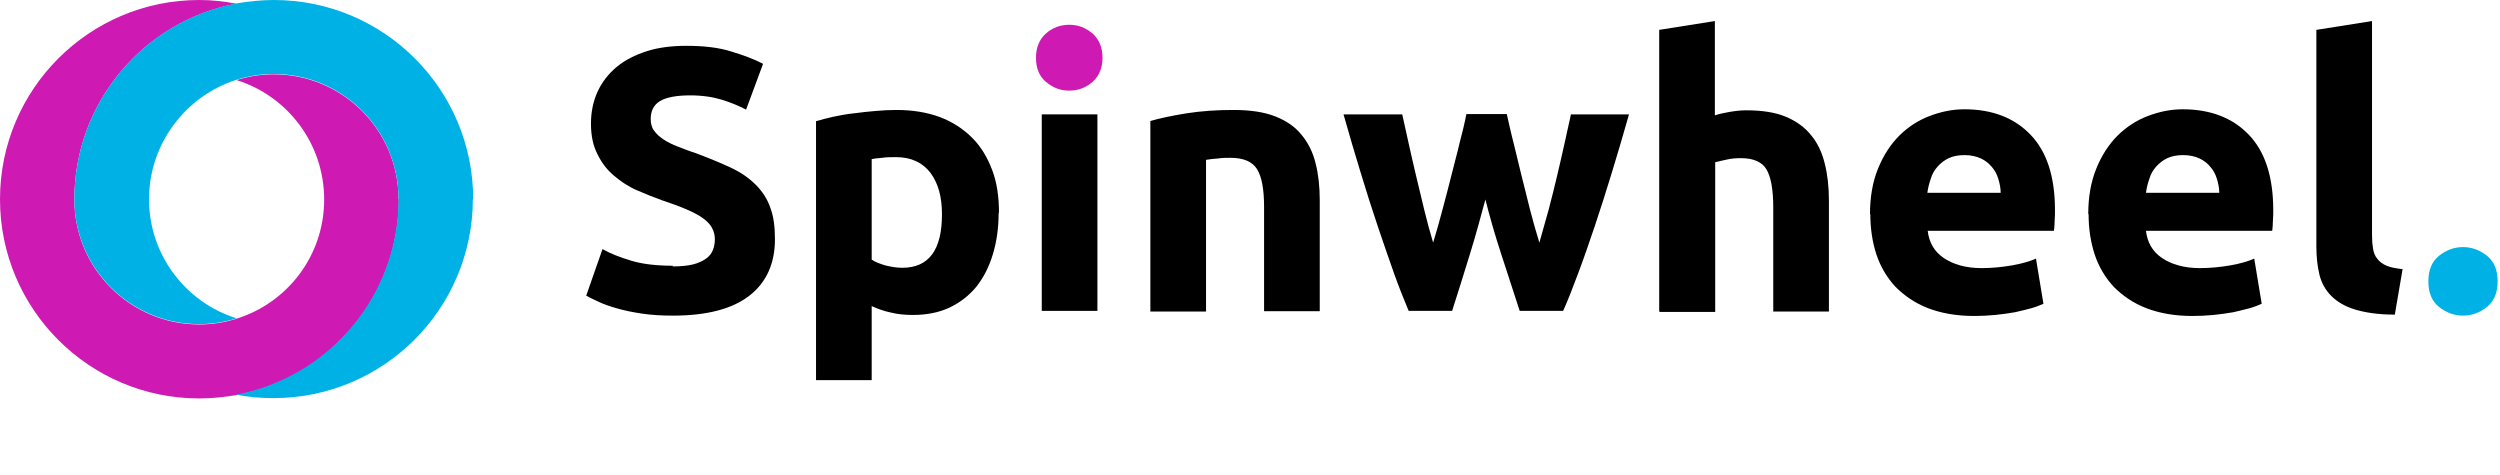
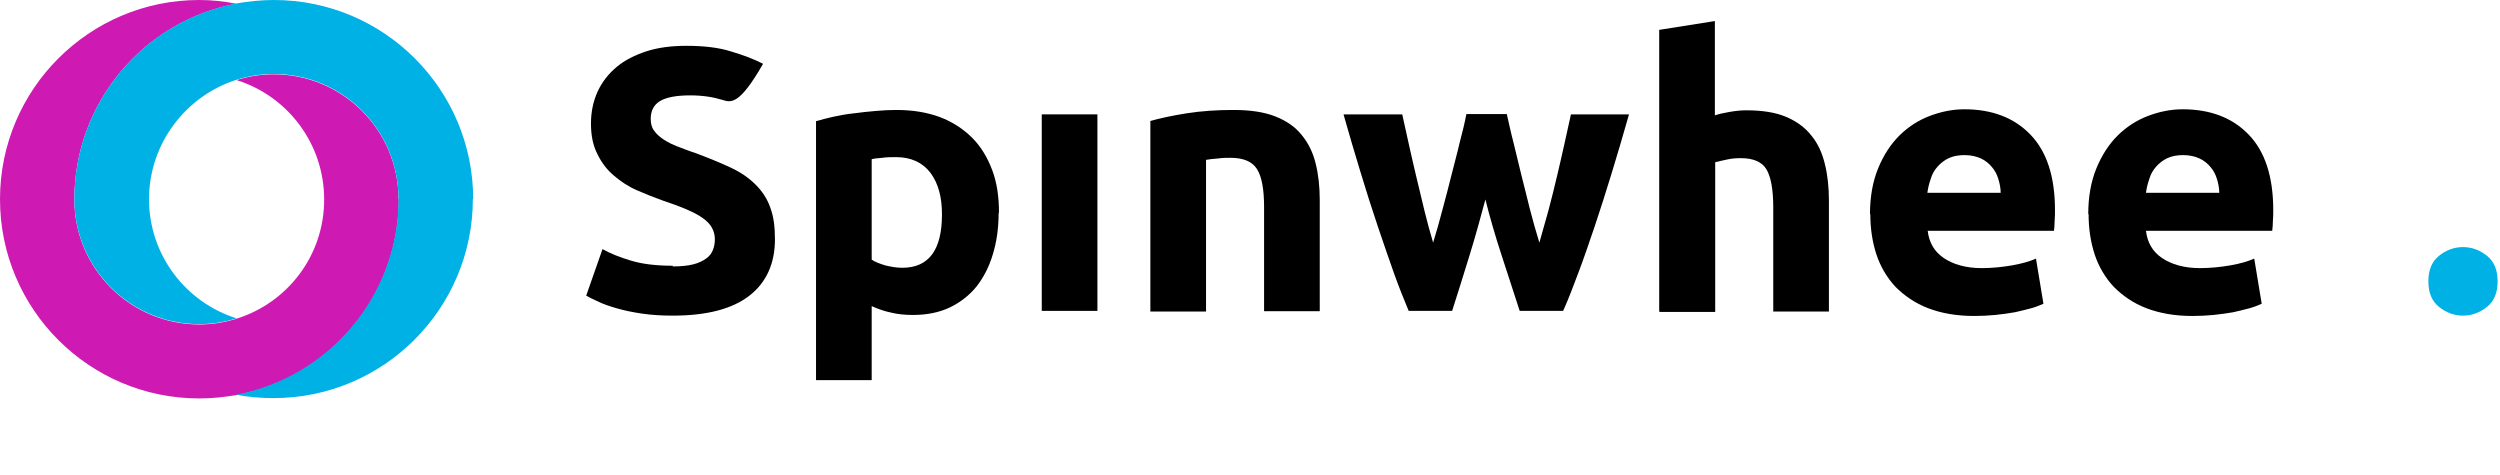
<svg xmlns="http://www.w3.org/2000/svg" width="342" height="65" viewBox="0 0 342 65" fill="none">
  <path d="M150.127 15.646H142.512V42.529H150.127V15.646Z" fill="black" />
-   <path d="M92.035 36.446C93.15 36.446 94.079 36.353 94.822 36.168C95.565 35.982 96.122 35.703 96.586 35.379C97.05 35.053 97.329 34.682 97.515 34.218C97.701 33.754 97.793 33.289 97.793 32.732C97.793 31.571 97.236 30.596 96.168 29.854C95.1 29.064 93.196 28.275 90.549 27.393C89.389 26.975 88.228 26.511 87.067 26C85.906 25.489 84.884 24.793 83.956 24.003C83.027 23.214 82.284 22.239 81.727 21.078C81.123 19.918 80.844 18.525 80.844 16.9C80.844 15.275 81.169 13.789 81.773 12.489C82.377 11.189 83.259 10.075 84.374 9.146C85.488 8.218 86.881 7.521 88.46 7.011C90.039 6.5 91.85 6.268 93.893 6.268C96.261 6.268 98.351 6.5 100.069 7.057C101.787 7.568 103.227 8.125 104.387 8.729L102.066 14.996C101.09 14.486 99.976 14.021 98.769 13.65C97.561 13.278 96.122 13.046 94.404 13.046C92.5 13.046 91.107 13.325 90.271 13.836C89.435 14.346 89.017 15.182 89.017 16.25C89.017 16.9 89.156 17.457 89.481 17.875C89.807 18.339 90.225 18.711 90.782 19.082C91.339 19.453 91.989 19.779 92.732 20.057C93.475 20.336 94.264 20.661 95.147 20.939C97.004 21.636 98.583 22.286 99.976 22.936C101.369 23.586 102.484 24.375 103.366 25.257C104.248 26.139 104.945 27.161 105.363 28.368C105.827 29.575 106.013 31.014 106.013 32.732C106.013 36.029 104.852 38.629 102.53 40.439C100.208 42.25 96.725 43.178 92.035 43.178C90.457 43.178 89.064 43.086 87.81 42.9C86.556 42.714 85.442 42.482 84.466 42.203C83.491 41.925 82.655 41.646 81.959 41.321C81.262 40.996 80.659 40.718 80.194 40.439L82.423 34.078C83.491 34.682 84.791 35.193 86.324 35.657C87.856 36.121 89.76 36.353 92.035 36.353V36.446Z" fill="black" />
+   <path d="M92.035 36.446C93.15 36.446 94.079 36.353 94.822 36.168C95.565 35.982 96.122 35.703 96.586 35.379C97.05 35.053 97.329 34.682 97.515 34.218C97.701 33.754 97.793 33.289 97.793 32.732C97.793 31.571 97.236 30.596 96.168 29.854C95.1 29.064 93.196 28.275 90.549 27.393C89.389 26.975 88.228 26.511 87.067 26C85.906 25.489 84.884 24.793 83.956 24.003C83.027 23.214 82.284 22.239 81.727 21.078C81.123 19.918 80.844 18.525 80.844 16.9C80.844 15.275 81.169 13.789 81.773 12.489C82.377 11.189 83.259 10.075 84.374 9.146C85.488 8.218 86.881 7.521 88.46 7.011C90.039 6.5 91.85 6.268 93.893 6.268C96.261 6.268 98.351 6.5 100.069 7.057C101.787 7.568 103.227 8.125 104.387 8.729C101.09 14.486 99.976 14.021 98.769 13.65C97.561 13.278 96.122 13.046 94.404 13.046C92.5 13.046 91.107 13.325 90.271 13.836C89.435 14.346 89.017 15.182 89.017 16.25C89.017 16.9 89.156 17.457 89.481 17.875C89.807 18.339 90.225 18.711 90.782 19.082C91.339 19.453 91.989 19.779 92.732 20.057C93.475 20.336 94.264 20.661 95.147 20.939C97.004 21.636 98.583 22.286 99.976 22.936C101.369 23.586 102.484 24.375 103.366 25.257C104.248 26.139 104.945 27.161 105.363 28.368C105.827 29.575 106.013 31.014 106.013 32.732C106.013 36.029 104.852 38.629 102.53 40.439C100.208 42.25 96.725 43.178 92.035 43.178C90.457 43.178 89.064 43.086 87.81 42.9C86.556 42.714 85.442 42.482 84.466 42.203C83.491 41.925 82.655 41.646 81.959 41.321C81.262 40.996 80.659 40.718 80.194 40.439L82.423 34.078C83.491 34.682 84.791 35.193 86.324 35.657C87.856 36.121 89.76 36.353 92.035 36.353V36.446Z" fill="black" />
  <path d="M136.614 29.111C136.614 31.2 136.336 33.104 135.825 34.775C135.314 36.493 134.571 37.932 133.596 39.186C132.621 40.393 131.367 41.368 129.928 42.064C128.442 42.761 126.77 43.086 124.866 43.086C123.798 43.086 122.823 42.993 121.894 42.761C120.965 42.575 120.083 42.25 119.247 41.879V52H111.632V16.575C112.328 16.389 113.118 16.157 114 15.971C114.882 15.786 115.811 15.6 116.786 15.507C117.761 15.368 118.737 15.275 119.758 15.182C120.78 15.089 121.708 15.043 122.637 15.043C124.866 15.043 126.816 15.368 128.581 16.018C130.299 16.668 131.785 17.643 132.992 18.85C134.2 20.057 135.082 21.543 135.732 23.261C136.382 24.979 136.661 26.929 136.661 29.111H136.614ZM128.86 29.296C128.86 26.929 128.349 25.071 127.281 23.632C126.213 22.239 124.634 21.496 122.591 21.496C121.894 21.496 121.29 21.496 120.687 21.589C120.13 21.636 119.619 21.682 119.247 21.775V35.518C119.712 35.843 120.362 36.075 121.105 36.307C121.894 36.493 122.637 36.632 123.427 36.632C127.049 36.632 128.86 34.218 128.86 29.343V29.296Z" fill="black" />
  <path d="M157.277 16.575C158.578 16.204 160.249 15.832 162.292 15.507C164.336 15.182 166.472 15.043 168.747 15.043C171.022 15.043 172.926 15.321 174.459 15.925C175.991 16.529 177.198 17.364 178.081 18.479C178.963 19.546 179.613 20.846 179.984 22.379C180.356 23.864 180.542 25.536 180.542 27.393V42.575H172.926V28.321C172.926 25.861 172.601 24.143 171.951 23.121C171.301 22.1 170.094 21.589 168.329 21.589C167.772 21.589 167.215 21.589 166.611 21.682C166.007 21.729 165.45 21.775 164.986 21.868V42.621H157.37V16.575H157.277Z" fill="black" />
  <path d="M203.25 27.114C202.553 29.714 201.856 32.268 201.067 34.821C200.278 37.375 199.488 39.928 198.652 42.529H192.709C192.105 41.089 191.408 39.371 190.712 37.421C190.015 35.471 189.272 33.289 188.483 30.968C187.694 28.646 186.904 26.139 186.115 23.539C185.325 20.939 184.536 18.293 183.793 15.646H191.826C192.105 16.854 192.384 18.2 192.709 19.639C193.034 21.078 193.359 22.564 193.73 24.096C194.102 25.628 194.473 27.161 194.845 28.739C195.216 30.271 195.634 31.803 196.052 33.196C196.516 31.711 196.934 30.178 197.352 28.6C197.77 27.021 198.188 25.489 198.56 23.957C198.931 22.425 199.349 20.986 199.674 19.546C200.046 18.154 200.371 16.807 200.603 15.6H206.129C206.407 16.807 206.686 18.154 207.057 19.546C207.382 20.939 207.754 22.425 208.125 23.957C208.497 25.489 208.915 27.021 209.286 28.6C209.704 30.178 210.122 31.711 210.586 33.196C211.004 31.757 211.422 30.271 211.84 28.739C212.258 27.207 212.63 25.628 213.001 24.096C213.373 22.564 213.698 21.078 214.023 19.639C214.348 18.2 214.626 16.854 214.905 15.646H222.846C222.103 18.293 221.313 20.939 220.524 23.539C219.734 26.139 218.945 28.6 218.155 30.968C217.366 33.289 216.623 35.471 215.88 37.421C215.137 39.418 214.487 41.089 213.837 42.529H207.893C207.057 39.928 206.221 37.375 205.386 34.821C204.55 32.268 203.807 29.714 203.157 27.114H203.25Z" fill="black" />
  <path d="M226.979 42.529V4.086L234.594 2.879V15.786C235.105 15.6 235.755 15.461 236.544 15.321C237.334 15.182 238.123 15.089 238.866 15.089C241.049 15.089 242.86 15.368 244.299 15.971C245.739 16.575 246.899 17.411 247.782 18.525C248.664 19.593 249.268 20.893 249.639 22.425C250.011 23.911 250.196 25.582 250.196 27.439V42.621H242.581V28.368C242.581 25.907 242.256 24.189 241.652 23.168C241.049 22.146 239.841 21.636 238.17 21.636C237.473 21.636 236.869 21.682 236.266 21.821C235.662 21.961 235.151 22.053 234.64 22.193V42.668H227.025L226.979 42.529Z" fill="black" />
  <path d="M255.814 29.296C255.814 26.928 256.186 24.839 256.929 23.029C257.672 21.218 258.647 19.732 259.808 18.571C260.969 17.411 262.362 16.482 263.941 15.879C265.52 15.275 267.098 14.95 268.724 14.95C272.531 14.95 275.55 16.111 277.779 18.432C280.008 20.753 281.122 24.189 281.122 28.739C281.122 29.203 281.122 29.668 281.076 30.178C281.076 30.689 281.029 31.154 280.983 31.571H263.709C263.894 33.15 264.591 34.404 265.891 35.286C267.191 36.168 268.909 36.678 271.092 36.678C272.485 36.678 273.878 36.539 275.225 36.307C276.571 36.075 277.686 35.75 278.522 35.379L279.543 41.553C279.125 41.739 278.568 41.971 277.918 42.157C277.221 42.343 276.478 42.528 275.643 42.714C274.807 42.853 273.924 42.993 272.949 43.086C271.974 43.178 271.045 43.225 270.07 43.225C267.656 43.225 265.566 42.853 263.755 42.157C261.944 41.461 260.504 40.439 259.297 39.232C258.136 37.978 257.254 36.493 256.697 34.821C256.139 33.103 255.861 31.293 255.861 29.296H255.814ZM273.692 26.371C273.692 25.721 273.553 25.071 273.367 24.468C273.181 23.864 272.903 23.307 272.485 22.843C272.113 22.378 271.603 21.961 270.999 21.682C270.395 21.404 269.652 21.218 268.77 21.218C267.888 21.218 267.191 21.357 266.588 21.636C265.984 21.914 265.473 22.332 265.055 22.796C264.637 23.261 264.312 23.818 264.126 24.468C263.894 25.118 263.755 25.721 263.662 26.371H273.739H273.692Z" fill="black" />
  <path d="M285.673 29.296C285.673 26.928 286.044 24.839 286.787 23.029C287.53 21.218 288.505 19.732 289.666 18.571C290.827 17.411 292.22 16.482 293.799 15.879C295.378 15.275 296.957 14.95 298.582 14.95C302.39 14.95 305.408 16.111 307.637 18.432C309.866 20.753 310.98 24.189 310.98 28.739C310.98 29.203 310.98 29.668 310.934 30.178C310.934 30.689 310.888 31.154 310.841 31.571H293.567C293.753 33.15 294.449 34.404 295.749 35.286C297.05 36.168 298.768 36.678 300.95 36.678C302.343 36.678 303.736 36.539 305.083 36.307C306.43 36.075 307.544 35.75 308.38 35.379L309.402 41.553C308.984 41.739 308.426 41.971 307.776 42.157C307.08 42.343 306.337 42.528 305.501 42.714C304.665 42.853 303.783 42.993 302.808 43.086C301.833 43.178 300.904 43.225 299.929 43.225C297.514 43.225 295.424 42.853 293.613 42.157C291.802 41.461 290.363 40.439 289.156 39.232C287.995 37.978 287.112 36.493 286.555 34.821C285.998 33.103 285.719 31.293 285.719 29.296H285.673ZM303.597 26.371C303.597 25.721 303.458 25.071 303.272 24.468C303.086 23.864 302.808 23.307 302.39 22.843C302.018 22.378 301.507 21.961 300.904 21.682C300.3 21.404 299.557 21.218 298.675 21.218C297.793 21.218 297.096 21.357 296.492 21.636C295.889 21.914 295.378 22.332 294.96 22.796C294.542 23.261 294.217 23.818 294.031 24.468C293.799 25.118 293.66 25.721 293.567 26.371H303.644H303.597Z" fill="black" />
-   <path d="M327.558 43.039C325.329 43.039 323.565 42.761 322.172 42.343C320.779 41.925 319.711 41.275 318.921 40.486C318.132 39.696 317.574 38.721 317.296 37.561C317.017 36.4 316.878 35.146 316.878 33.707V4.086L324.493 2.879V32.175C324.493 32.871 324.54 33.475 324.633 34.032C324.726 34.589 324.911 35.053 325.236 35.425C325.515 35.796 325.933 36.121 326.49 36.353C327.047 36.586 327.79 36.725 328.673 36.818L327.605 43.086L327.558 43.039Z" fill="black" />
  <path d="M341.674 38.489C341.674 40.021 341.21 41.182 340.235 41.971C339.259 42.761 338.145 43.178 336.938 43.178C335.73 43.178 334.616 42.761 333.641 41.971C332.666 41.182 332.201 40.021 332.201 38.489C332.201 36.957 332.666 35.796 333.641 35.007C334.616 34.218 335.73 33.8 336.938 33.8C338.145 33.8 339.259 34.218 340.235 35.007C341.21 35.796 341.674 36.957 341.674 38.489Z" fill="#00B1E5" />
-   <path d="M150.823 7.893C150.823 9.286 150.359 10.4 149.476 11.189C148.594 11.979 147.526 12.396 146.272 12.396C145.019 12.396 143.997 11.979 143.068 11.189C142.14 10.4 141.722 9.286 141.722 7.893C141.722 6.5 142.186 5.386 143.068 4.596C143.951 3.807 145.019 3.389 146.272 3.389C147.526 3.389 148.548 3.807 149.476 4.596C150.359 5.386 150.823 6.5 150.823 7.893Z" fill="#CE1AB2" />
  <path d="M54.516 27.254C54.516 17.782 46.854 10.168 37.427 10.168C35.663 10.168 33.991 10.446 32.366 10.957C39.331 13.139 44.346 19.639 44.346 27.3C44.346 34.961 39.331 41.414 32.366 43.596C30.741 44.107 29.069 44.386 27.258 44.386C17.831 44.386 10.169 36.725 10.169 27.3C10.169 13.975 19.735 2.879 32.319 0.511C30.694 0.186 29.022 0 27.258 0C12.213 0 0 12.211 0 27.254C0 42.296 12.213 54.507 27.258 54.507C29.022 54.507 30.694 54.321 32.366 54.043C44.996 51.675 54.562 40.579 54.562 27.254H54.516Z" fill="#CE1AB2" />
  <path d="M64.732 27.254C64.732 12.211 52.519 0 37.474 0C35.71 0 34.038 0.186 32.366 0.464C19.736 2.832 10.17 13.975 10.17 27.254C10.17 36.679 17.832 44.339 27.258 44.339C29.023 44.339 30.741 44.061 32.366 43.55C25.401 41.368 20.386 34.868 20.386 27.254C20.386 19.639 25.447 13.093 32.366 10.911C33.992 10.4 35.663 10.121 37.428 10.121C46.901 10.121 54.516 17.782 54.516 27.207C54.516 40.532 44.95 51.582 32.32 53.996C33.992 54.321 35.663 54.461 37.428 54.461C52.473 54.461 64.686 42.25 64.686 27.207L64.732 27.254Z" fill="#00B1E5" />
</svg>